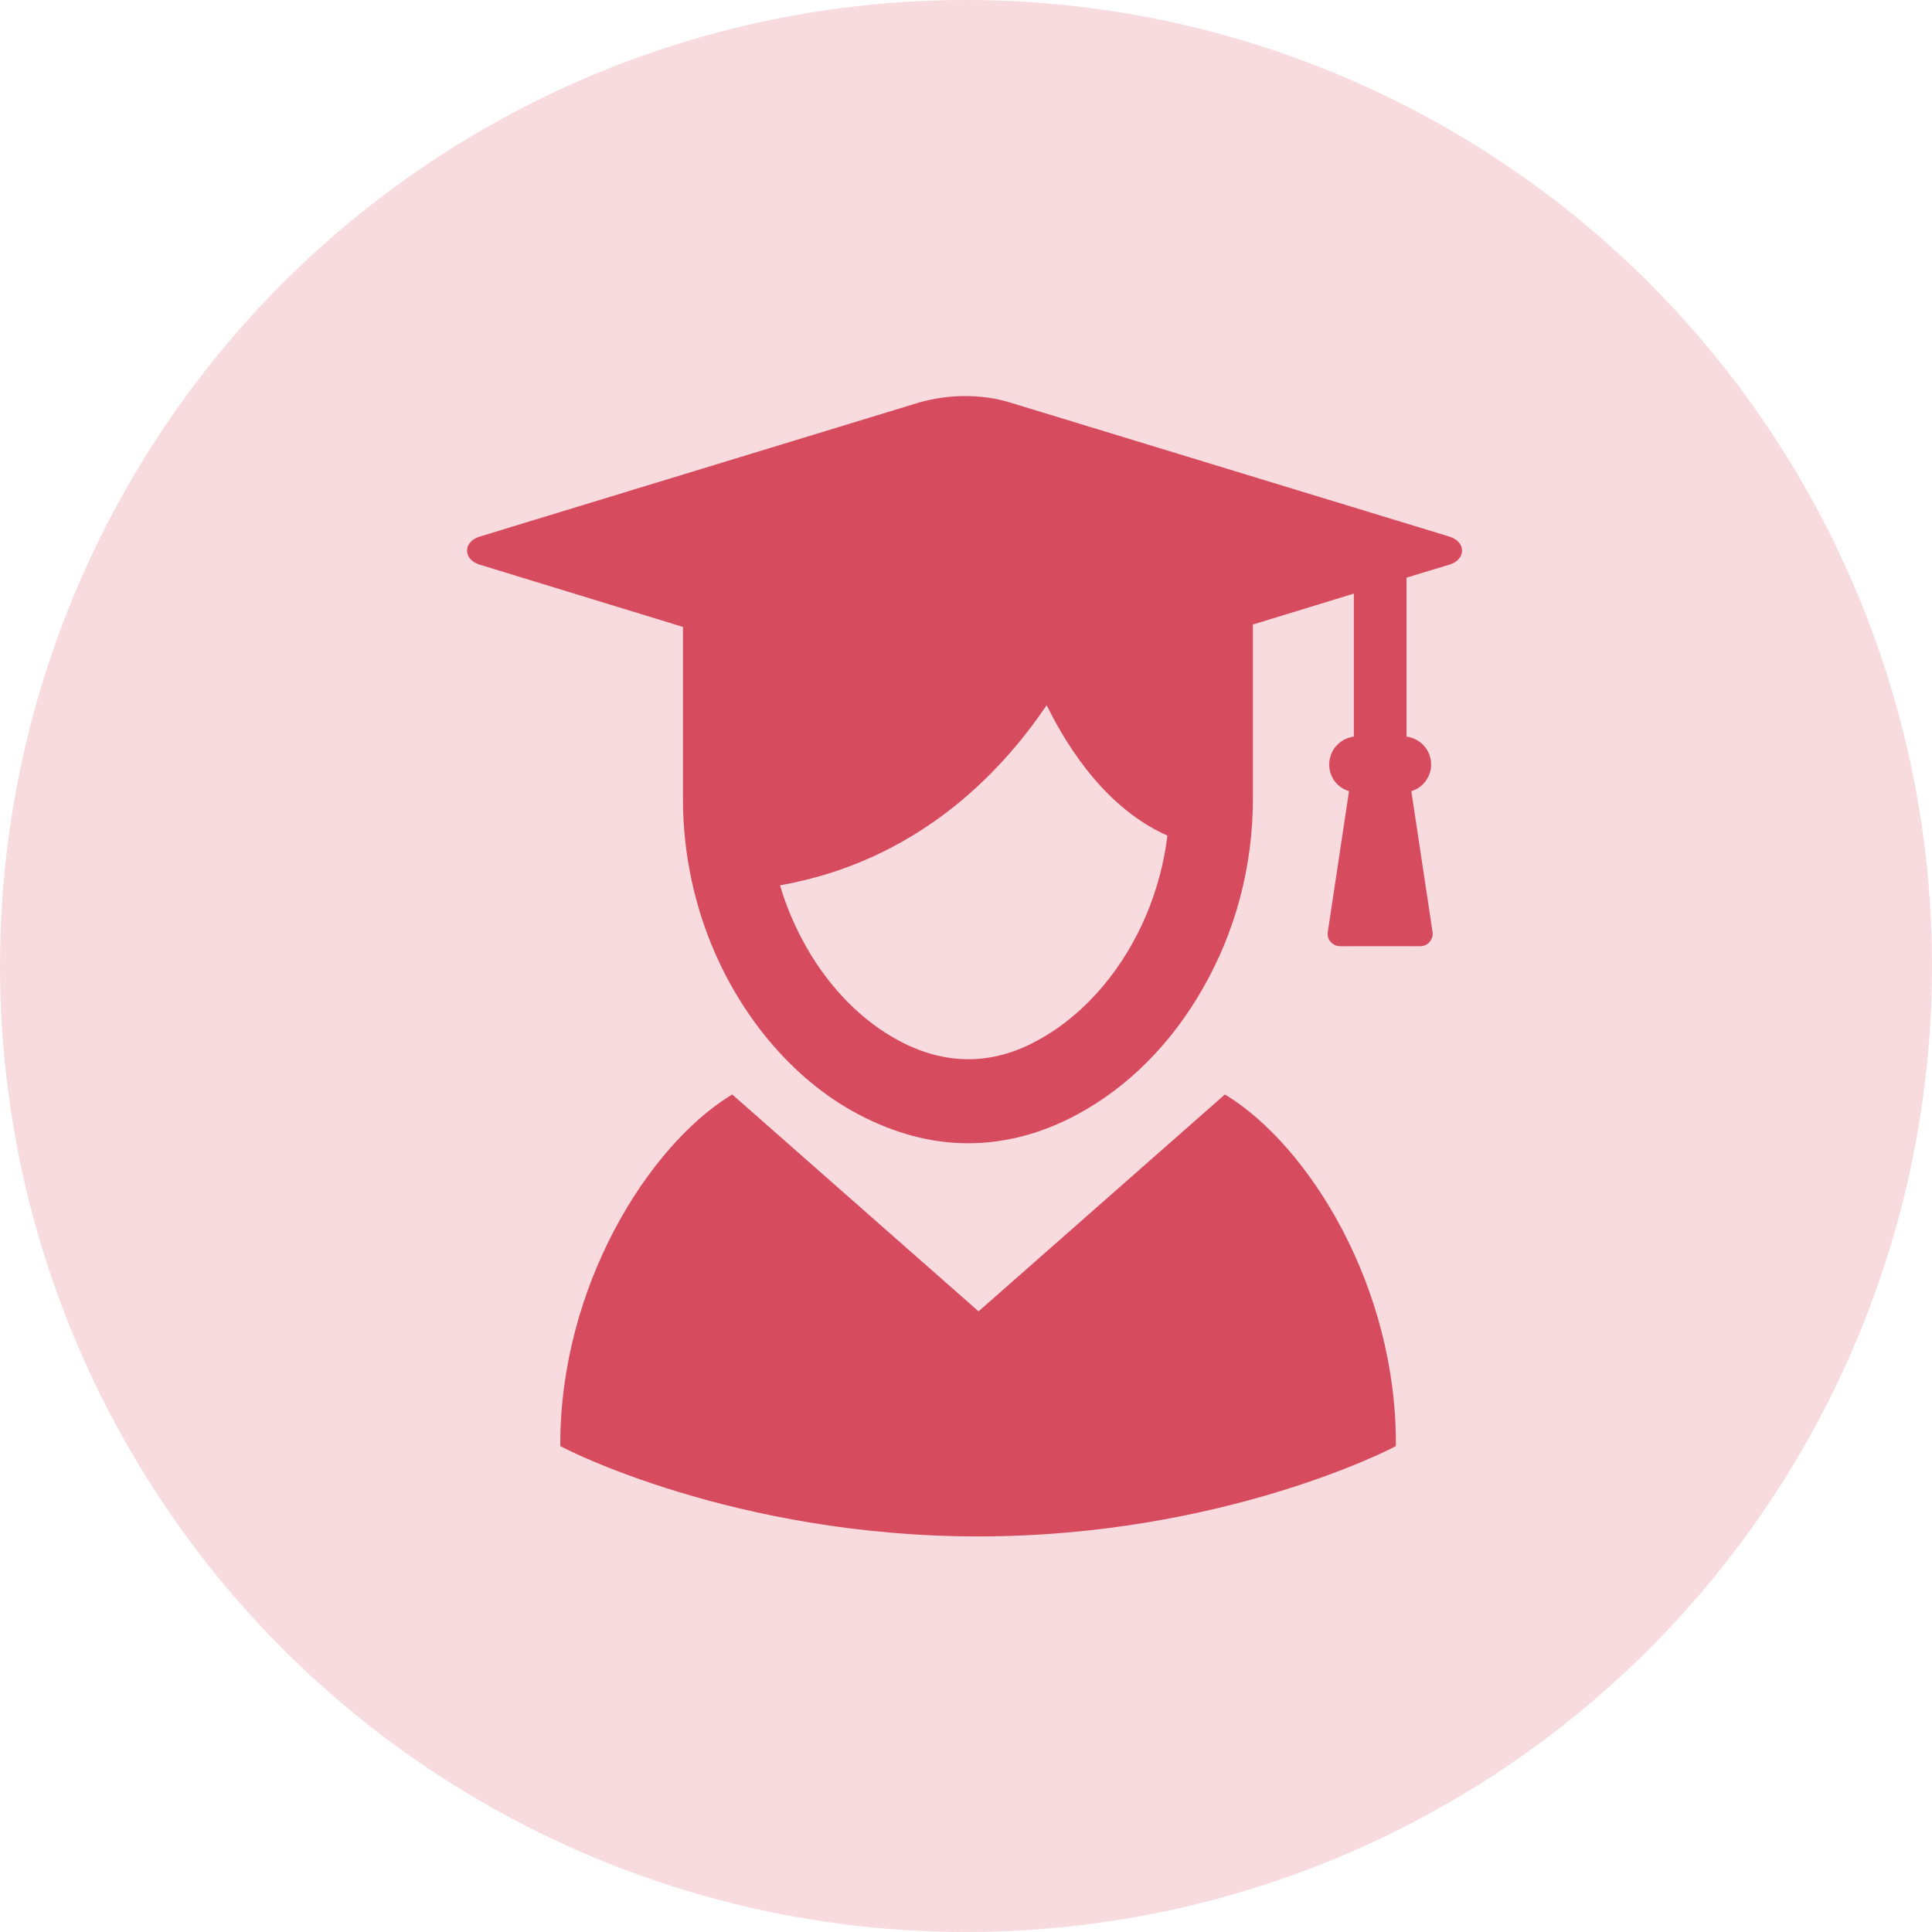
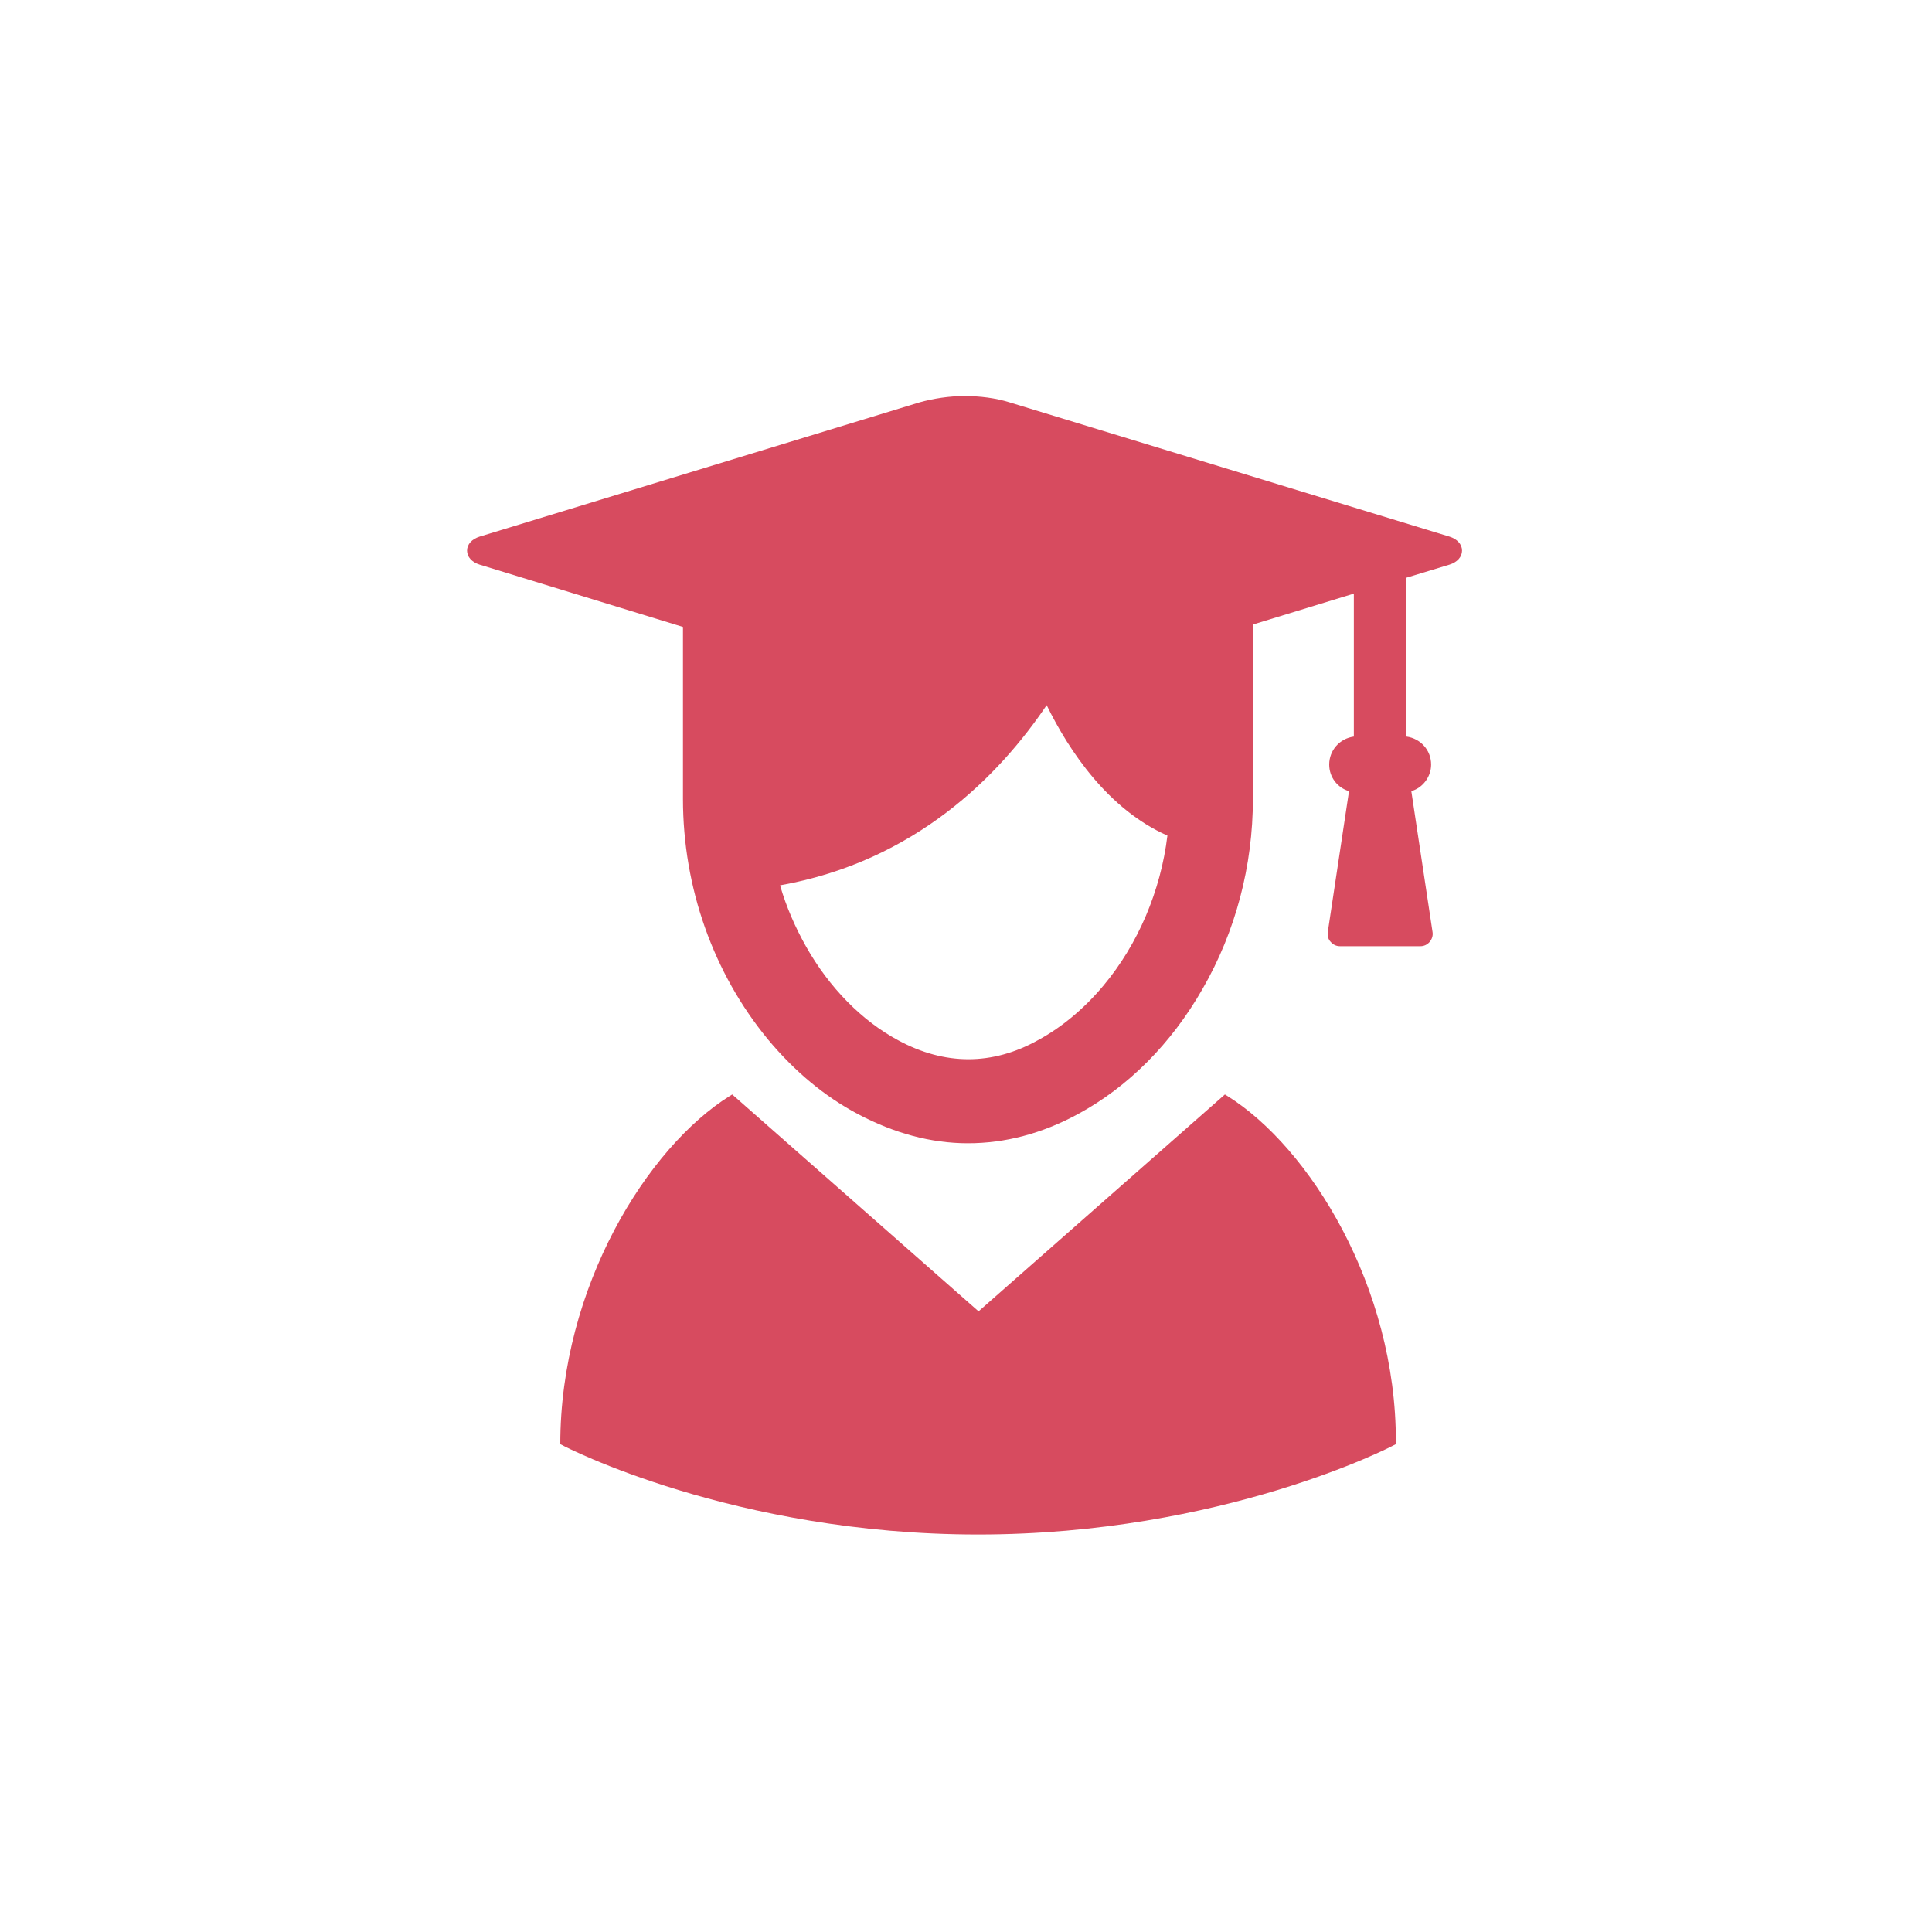
<svg xmlns="http://www.w3.org/2000/svg" version="1.1" x="0px" y="0px" width="400px" height="400px" viewBox="0 0 400 400" style="enable-background:new 0 0 400 400;" xml:space="preserve">
  <style type="text/css">
	.st0{fill:#F7DBDF;}
	.st1{fill:#D74B5F;}
</style>
  <g id="レイヤー_1">
    <g>
-       <circle class="st0" cx="200" cy="200" r="200" />
-     </g>
+       </g>
  </g>
  <g id="_x32_">
    <g>
      <path class="st1" d="M300.1,111.1l-91.1-27.8c-2.9-0.9-6.1-1.3-9.3-1.3c-3.2,0-6.4,0.5-9.3,1.3l-91.1,27.8    c-1.6,0.5-2.6,1.6-2.6,2.9c0,1.3,1,2.4,2.6,2.9l42.1,12.9v35.6c0,18.4,6.3,36.1,17.6,49.8c5.5,6.6,11.7,11.8,18.7,15.5    c7.4,3.9,15,6,22.7,6c7.7,0,15.3-2,22.7-6c10.4-5.6,19.4-14.6,25.9-26c6.8-11.8,10.4-25.4,10.4-39.3v-36.1l20.9-6.4v29.6    c-2.9,0.4-5.1,2.8-5.1,5.8c0,2.6,1.7,4.8,4.1,5.5l-4.4,29.2c-0.1,0.7,0.1,1.5,0.6,2c0.5,0.6,1.2,0.9,1.9,0.9h16.7    c0.7,0,1.4-0.3,1.9-0.9c0.5-0.6,0.7-1.3,0.6-2l-4.4-29.2c2.4-0.7,4.1-3,4.1-5.5c0-3-2.2-5.4-5.1-5.8v-32.9l8.9-2.7    c1.6-0.5,2.6-1.6,2.6-2.9C302.7,112.7,301.7,111.6,300.1,111.1z M200.5,219.3c-4.8,0-9.7-1.3-14.5-3.9c-7.5-4-14.3-10.9-19.1-19.4    c-2.2-3.9-4.1-8.2-5.4-12.7c28.1-5,45.4-22.8,55.2-37.3c4.7,9.6,12.8,21.6,25,27c-1.4,11.5-6.1,22.5-13.2,31    c-4,4.8-8.7,8.7-13.5,11.3C210.2,218,205.3,219.3,200.5,219.3z" />
-       <path class="st1" d="M254.1,226.9l-0.5-0.3l-51,44.9l-51-44.9l-0.5,0.3c-17,10.6-35.1,39.5-35.1,72.1v0.4l0.4,0.2    c0.3,0.2,35.5,18.5,86.1,18.5c50.6,0,85.8-18.3,86.1-18.5l0.4-0.2v-0.4C289.1,266.4,271.1,237.5,254.1,226.9z" />
+       <path class="st1" d="M254.1,226.9l-0.5-0.3l-51,44.9l-51-44.9l-0.5,0.3c-17,10.6-35.1,39.5-35.1,72.1l0.4,0.2    c0.3,0.2,35.5,18.5,86.1,18.5c50.6,0,85.8-18.3,86.1-18.5l0.4-0.2v-0.4C289.1,266.4,271.1,237.5,254.1,226.9z" />
    </g>
  </g>
</svg>